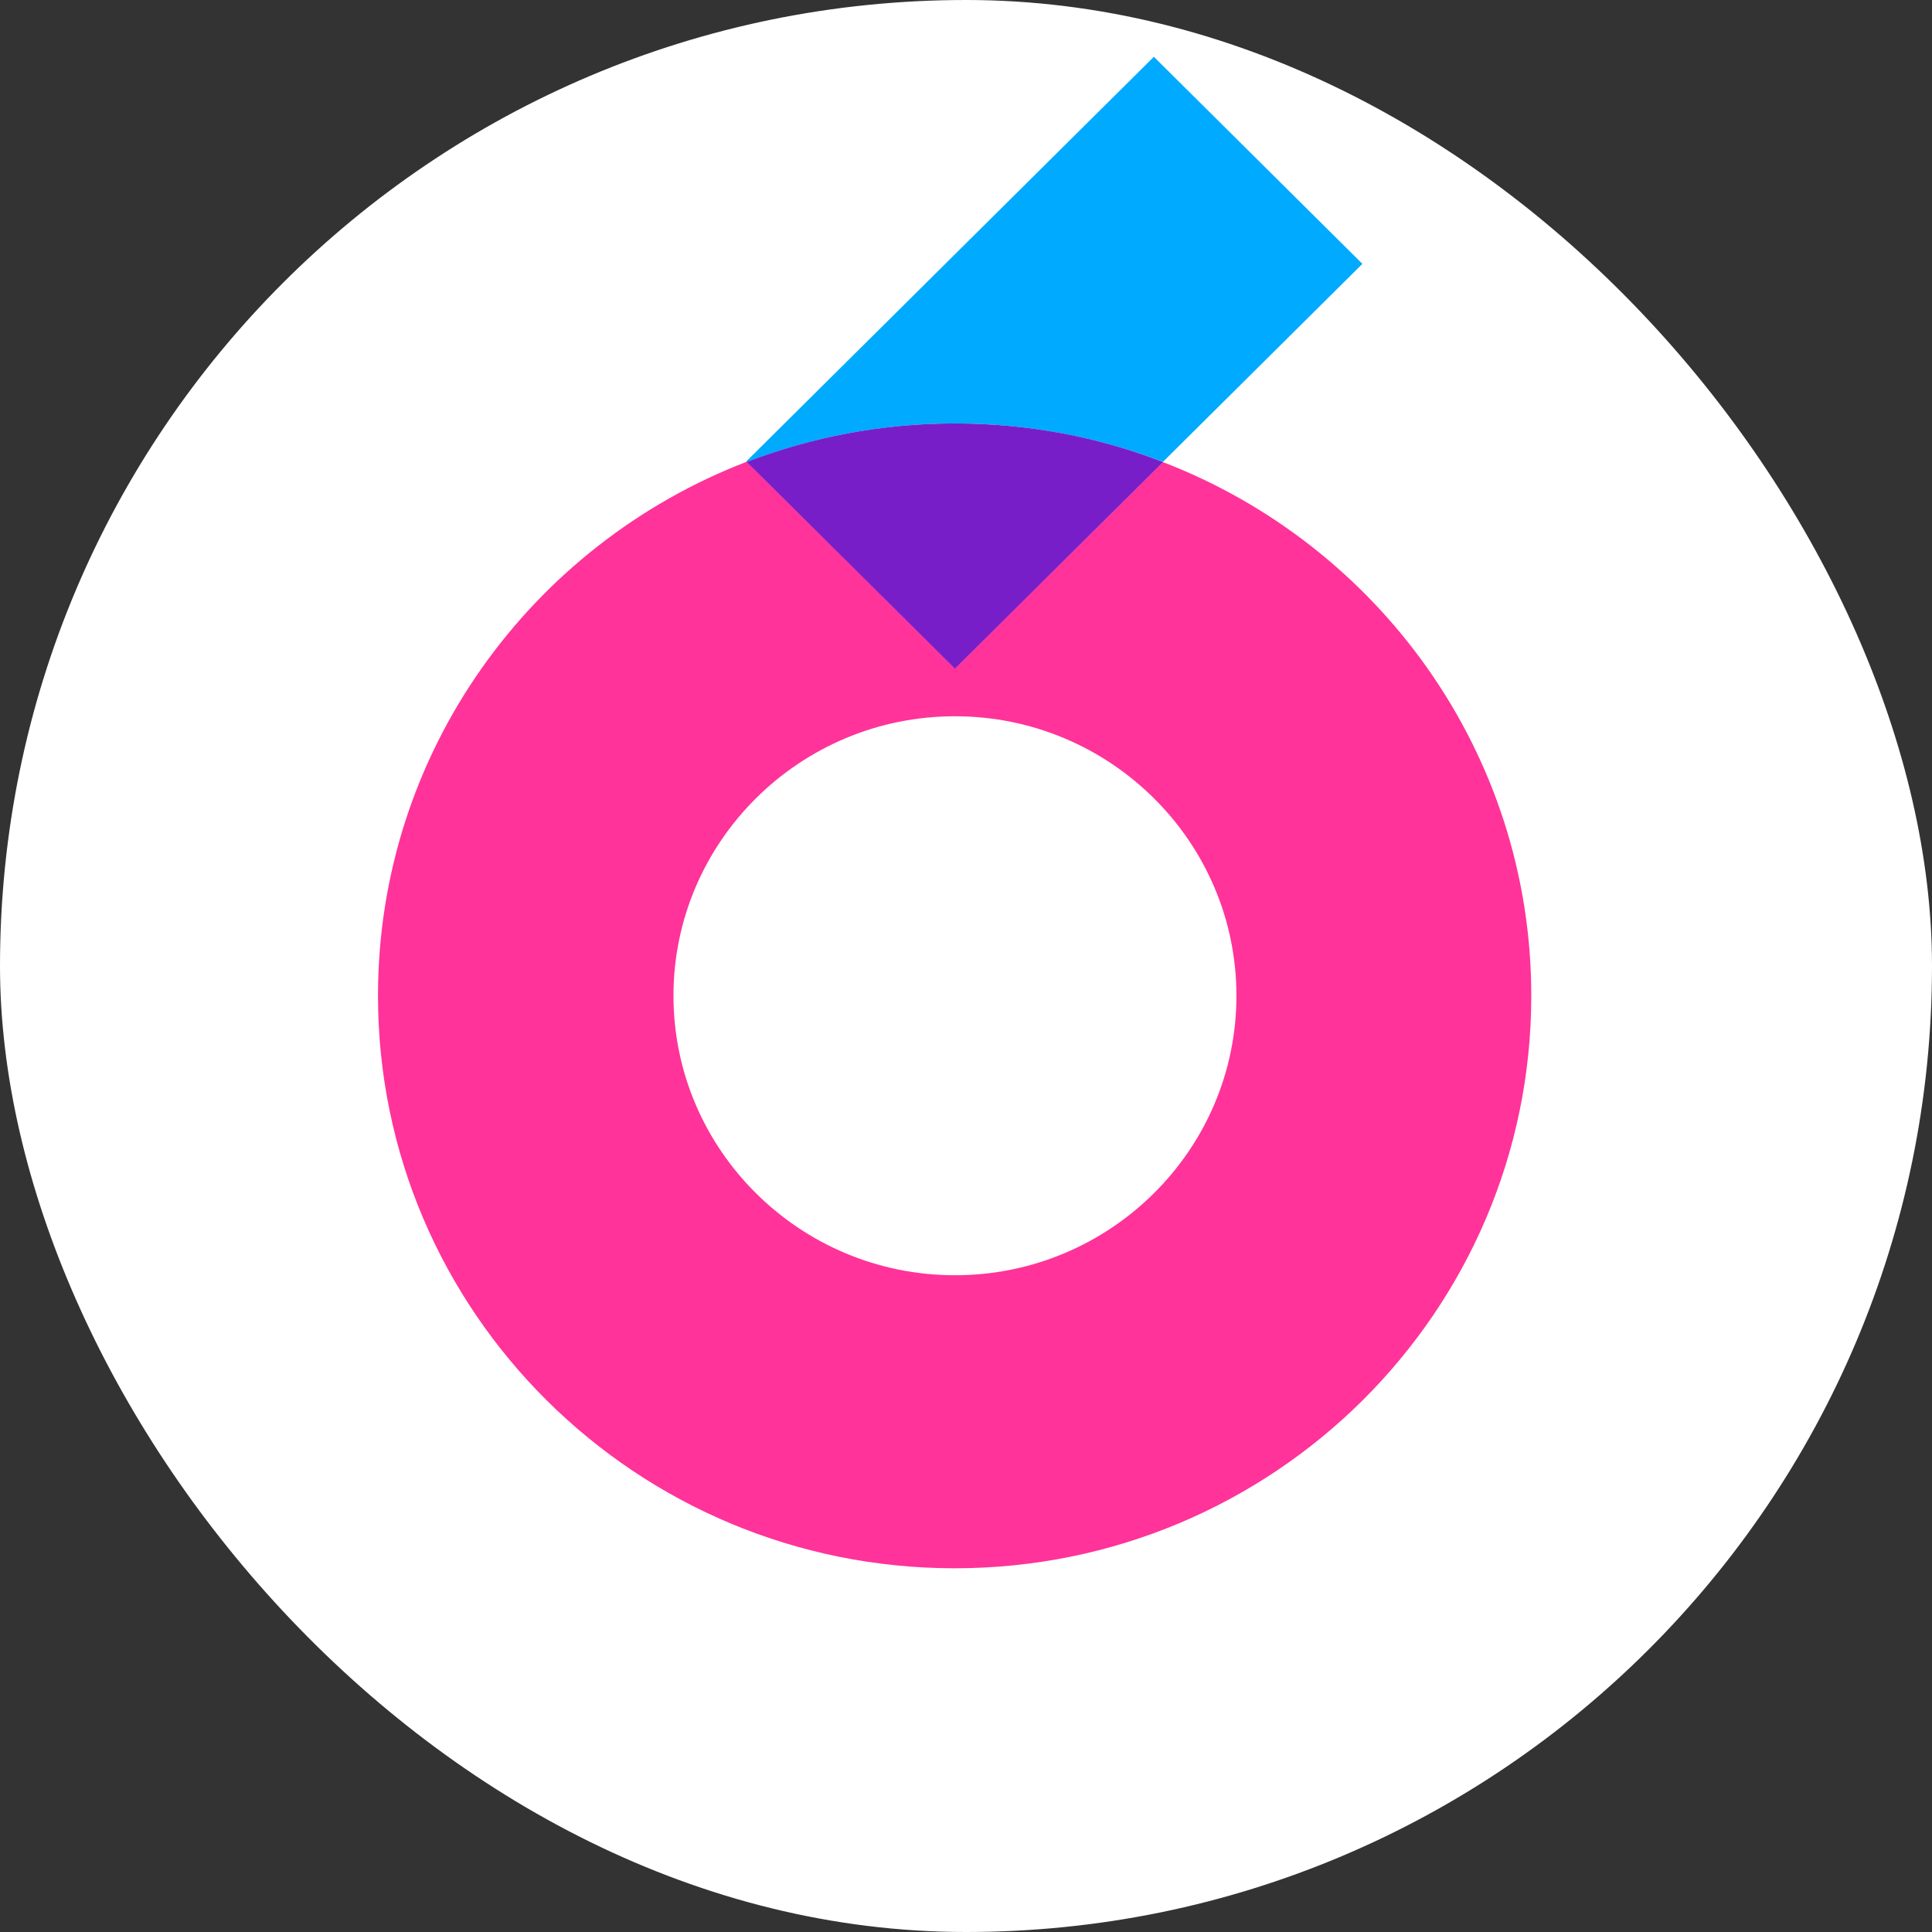
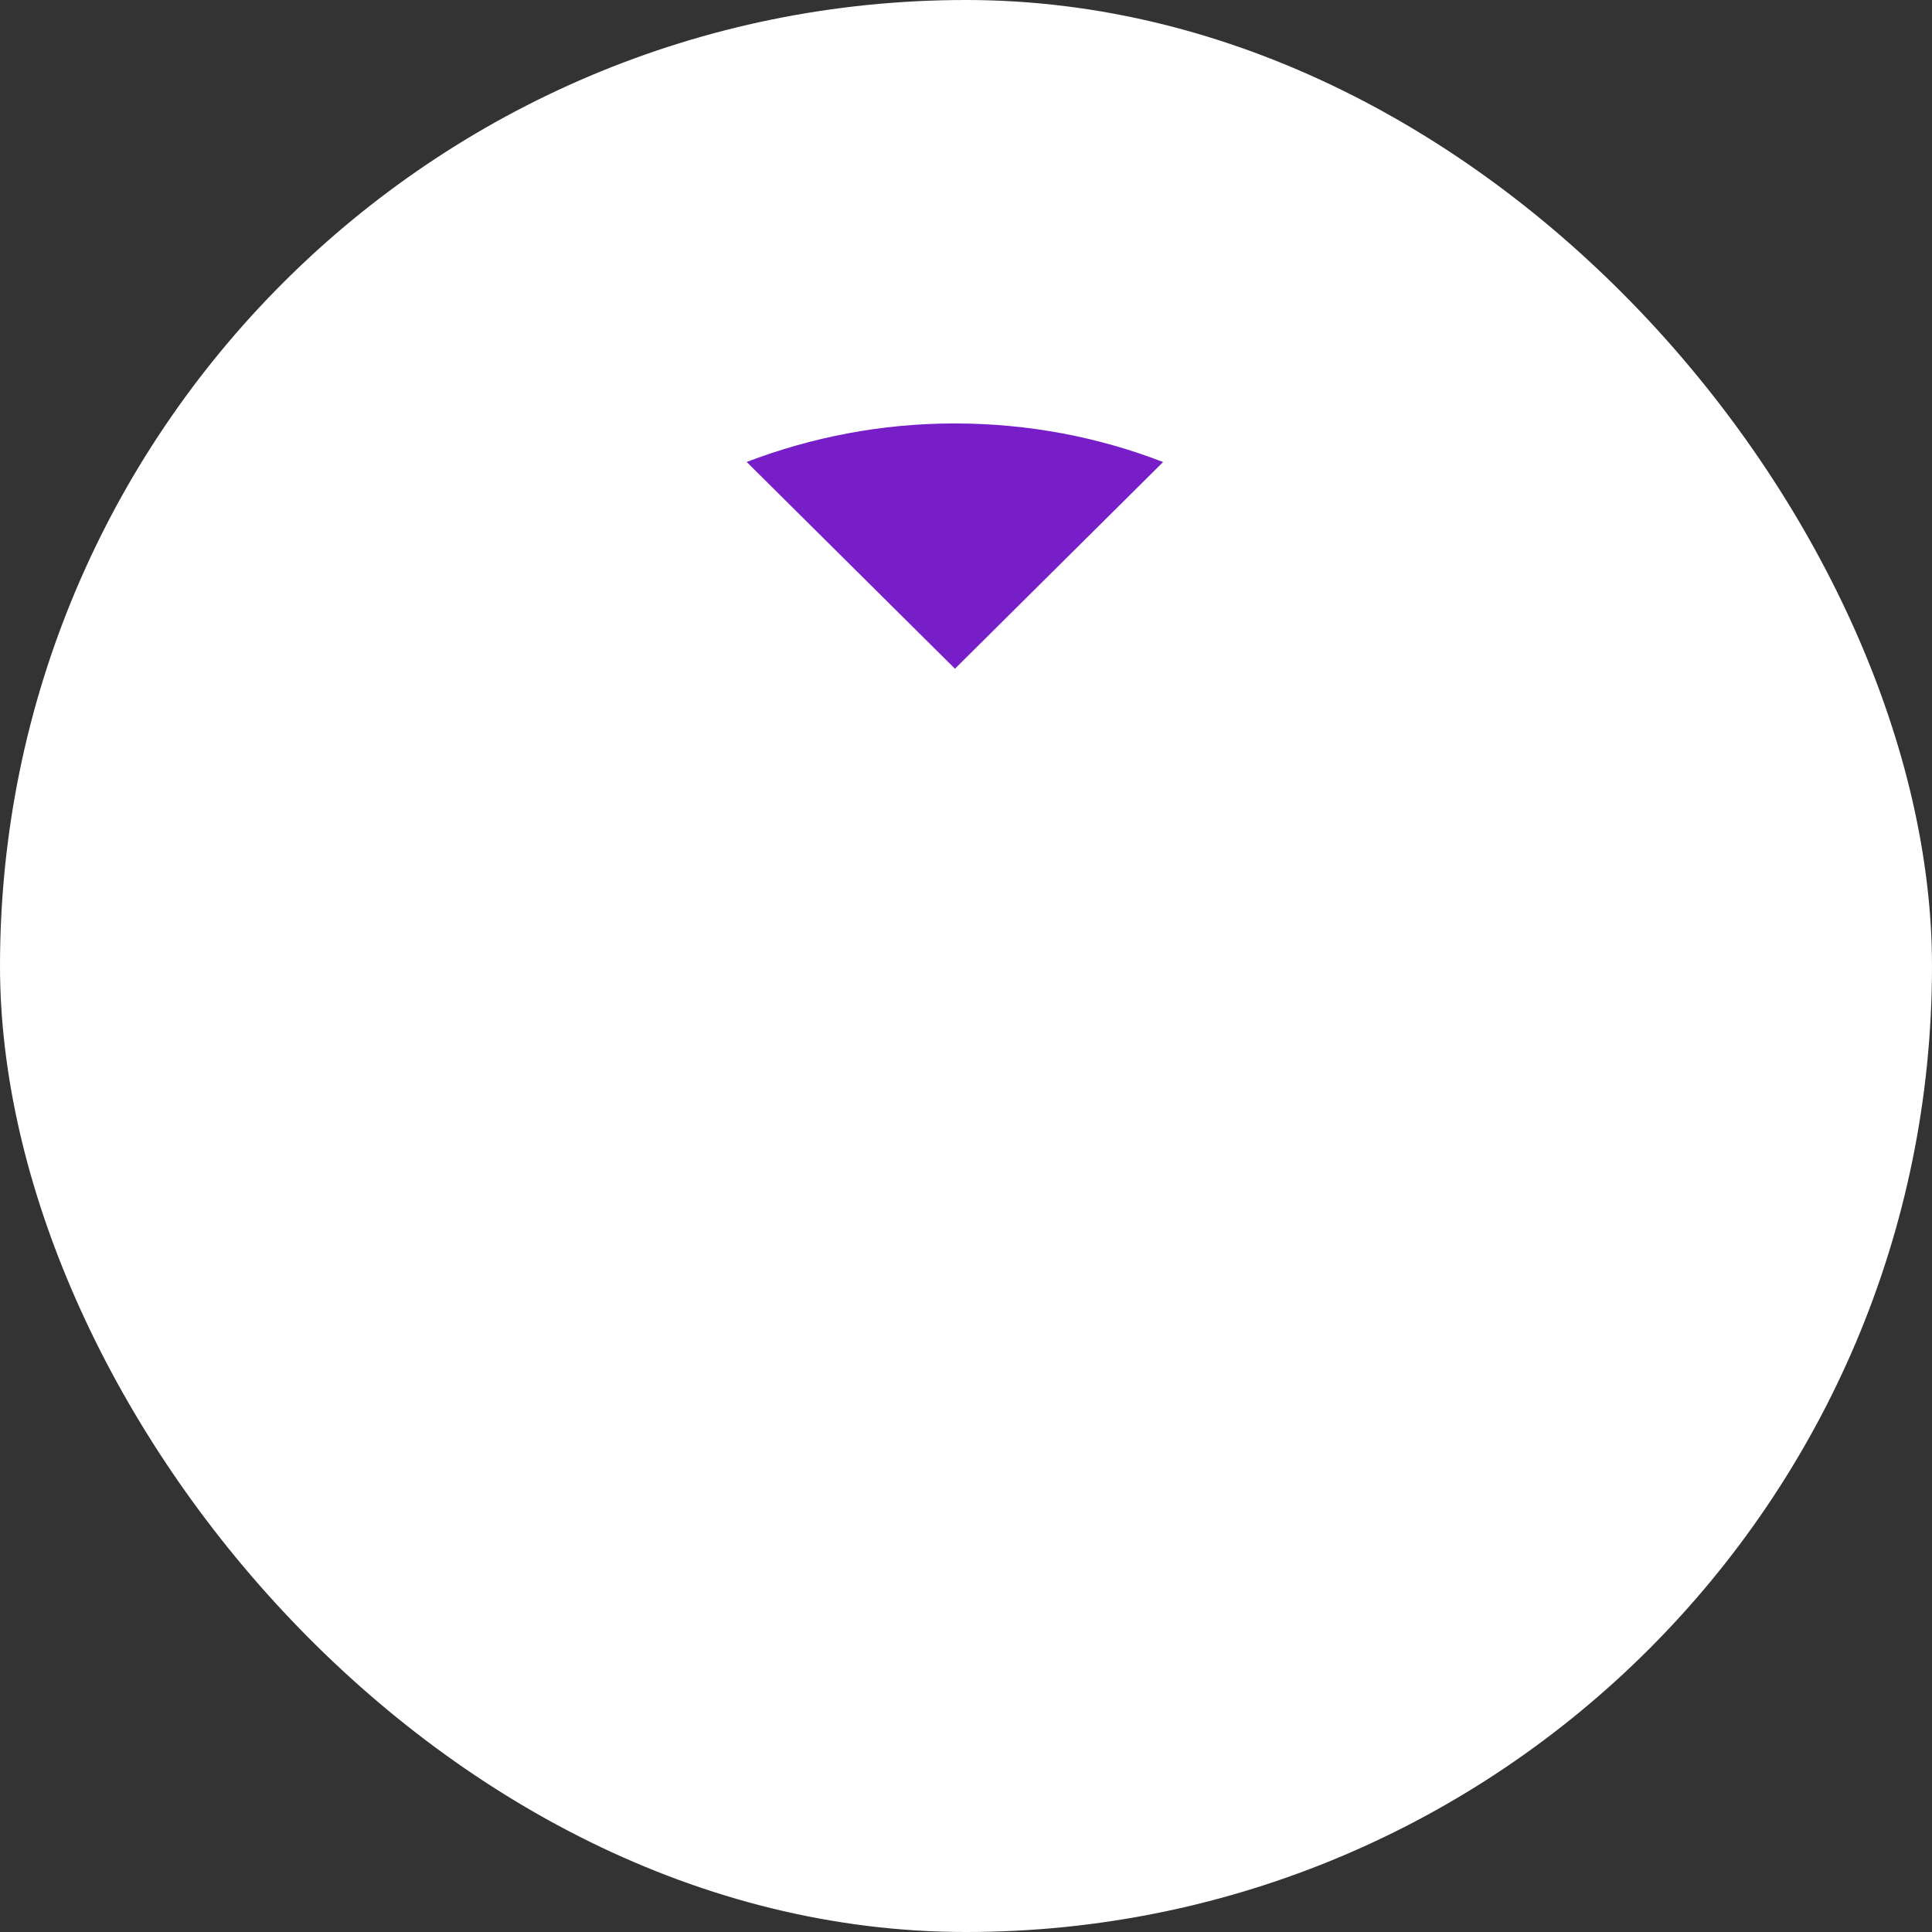
<svg xmlns="http://www.w3.org/2000/svg" width="46" height="46" viewBox="0 0 46 46" fill="none">
  <rect x="0" y="0" width="46" height="46" fill="#333333" stroke="none" />
  <g clip-path="url(#clip0_8735_3800)">
    <rect width="46" height="46" rx="23" fill="white" />
-     <path d="M27.688 11.002L22.737 15.917L17.779 10.994C12.643 12.968 9 17.913 9 23.709C9 31.236 15.148 37.34 22.73 37.34C30.311 37.34 36.459 31.236 36.459 23.709C36.459 17.92 32.816 12.975 27.688 11.002ZM22.737 30.363C19.042 30.363 16.035 27.377 16.035 23.709C16.035 20.04 19.042 17.054 22.737 17.054C26.432 17.054 29.439 20.04 29.439 23.709C29.439 27.377 26.432 30.363 22.737 30.363Z" fill="#FF3399" />
-     <path d="M27.687 10.999L32.438 6.282L27.473 1.352L17.77 10.985L17.785 10.999C19.322 10.412 20.992 10.082 22.736 10.082C24.48 10.082 26.157 10.412 27.695 10.999H27.687Z" fill="#00AAFF" />
    <path d="M27.688 10.999C26.151 10.405 24.48 10.082 22.729 10.082C20.978 10.082 19.315 10.412 17.778 10.999L22.737 15.922L27.688 11.006V10.999Z" fill="#781EC8" />
  </g>
  <defs>
    <clipPath id="clip0_8735_3800">
      <rect width="46" height="46" fill="white" />
    </clipPath>
  </defs>
</svg>